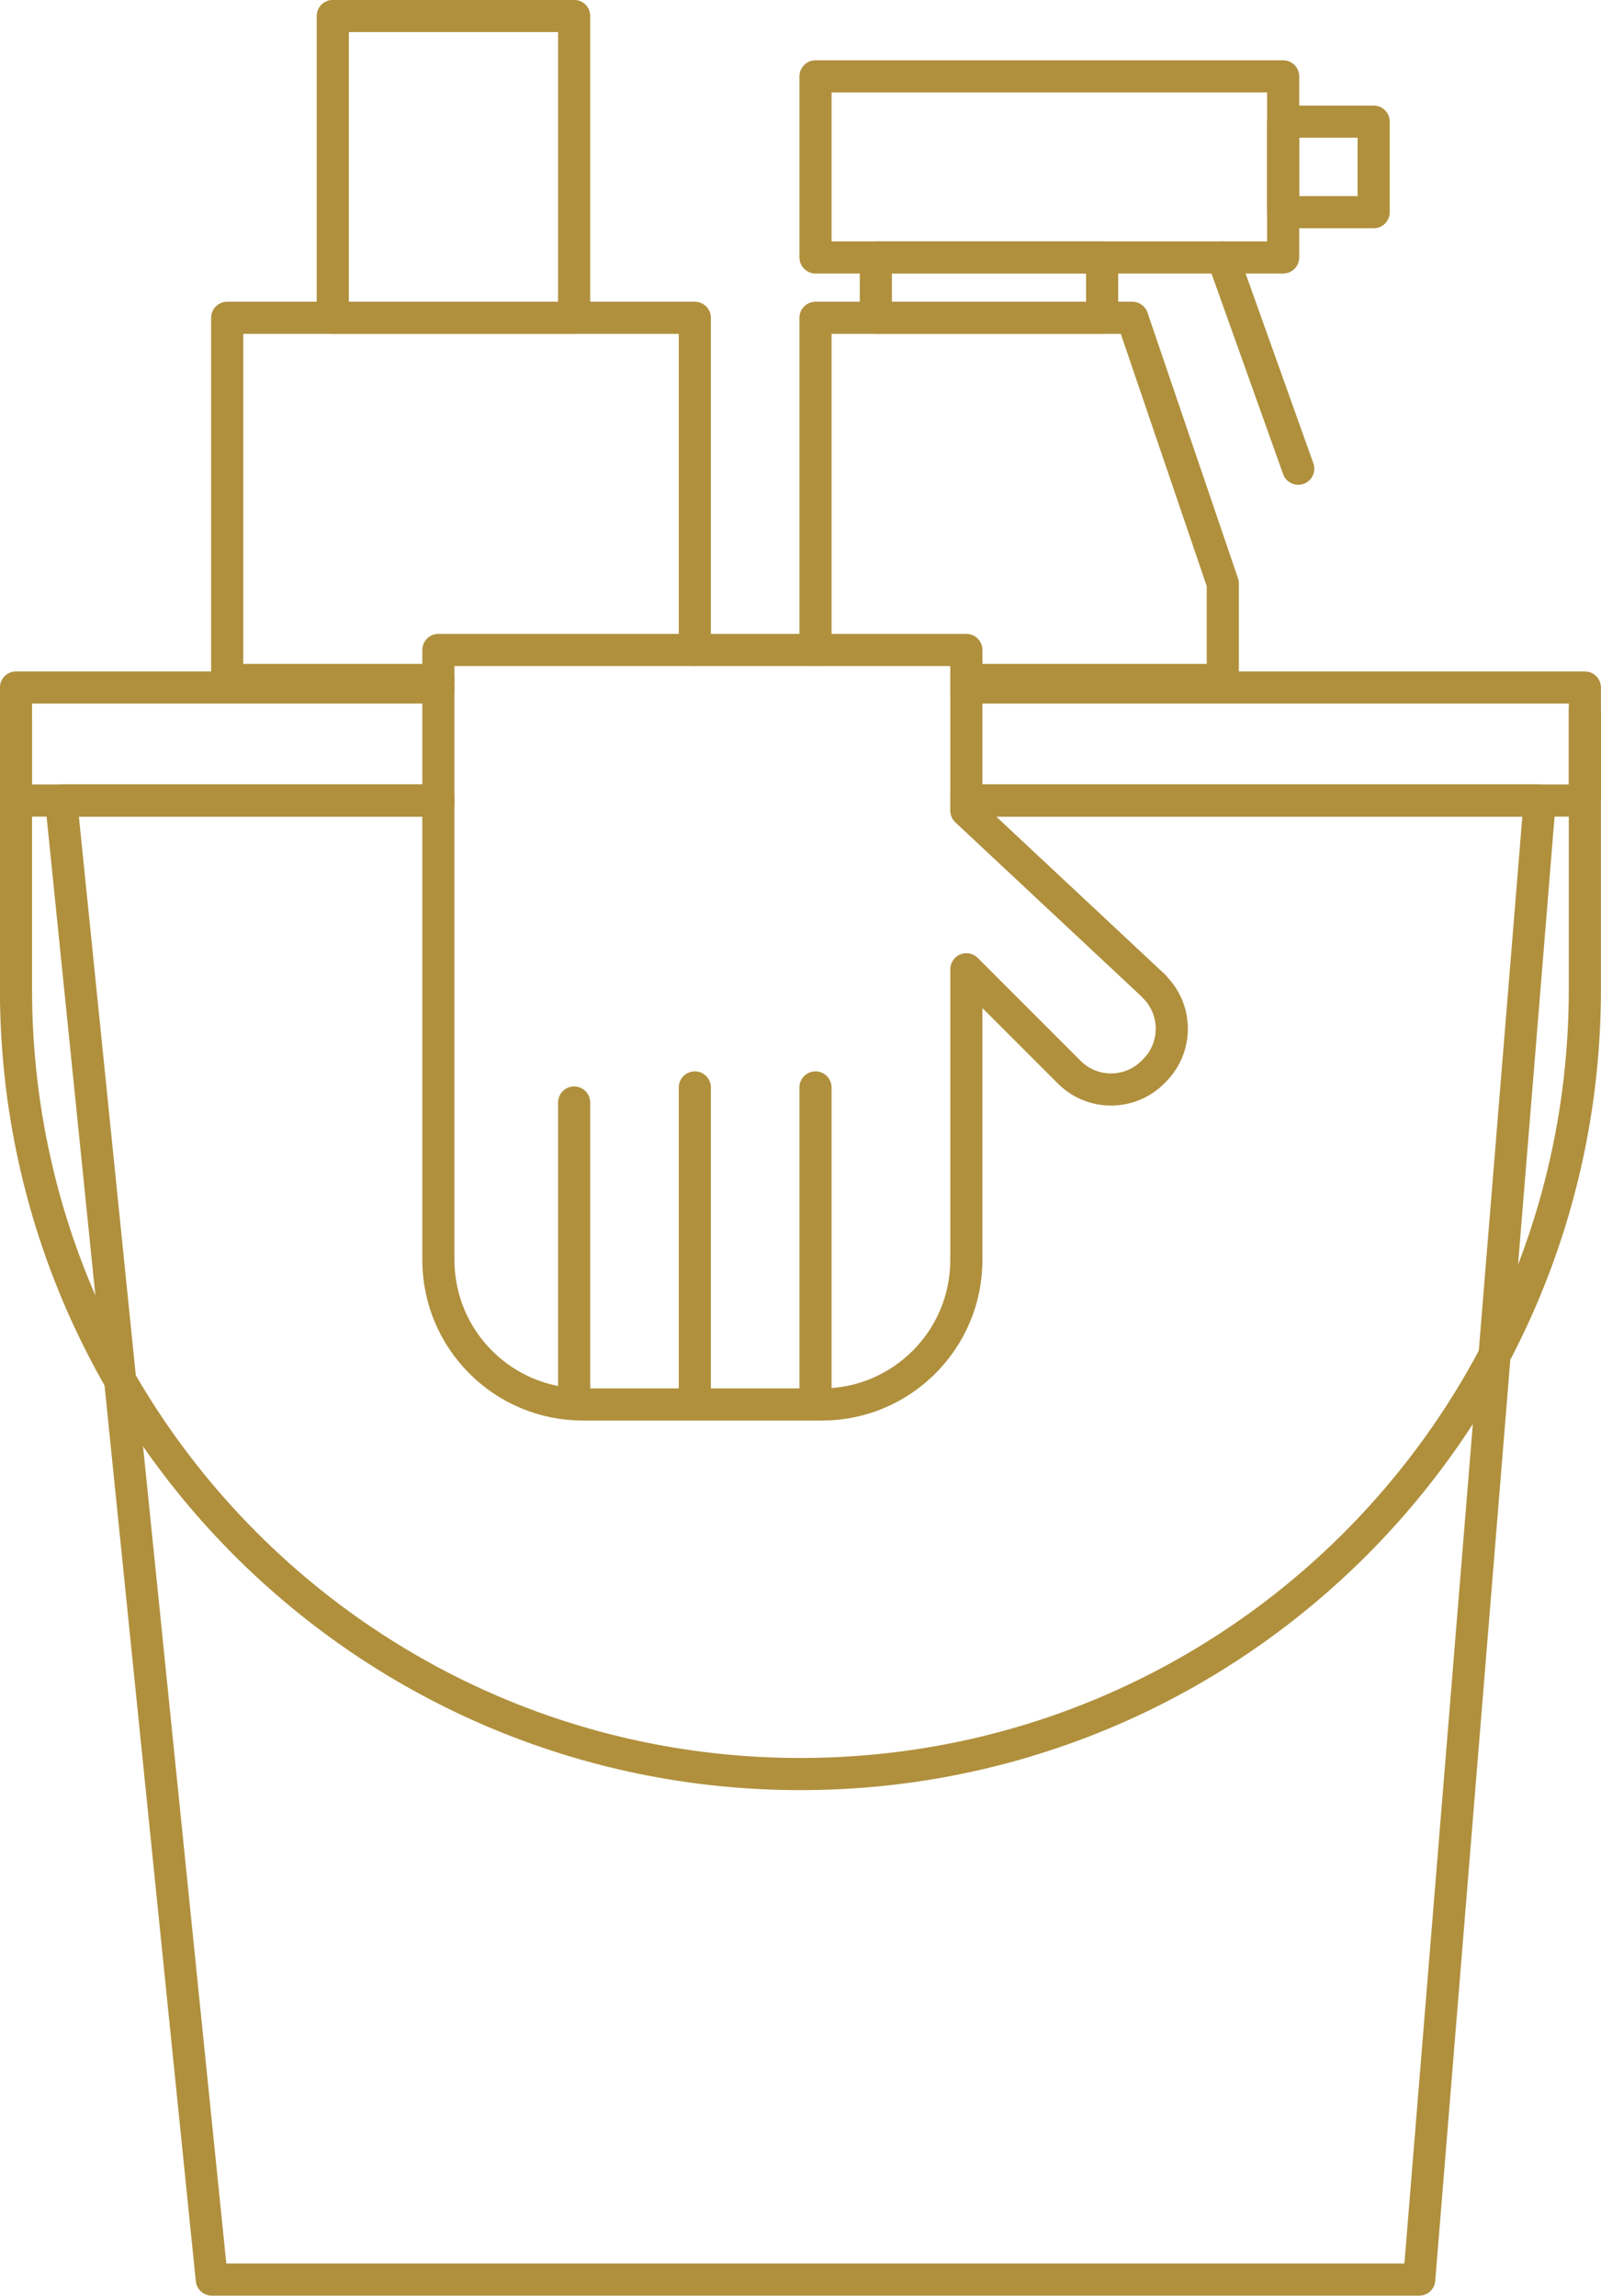
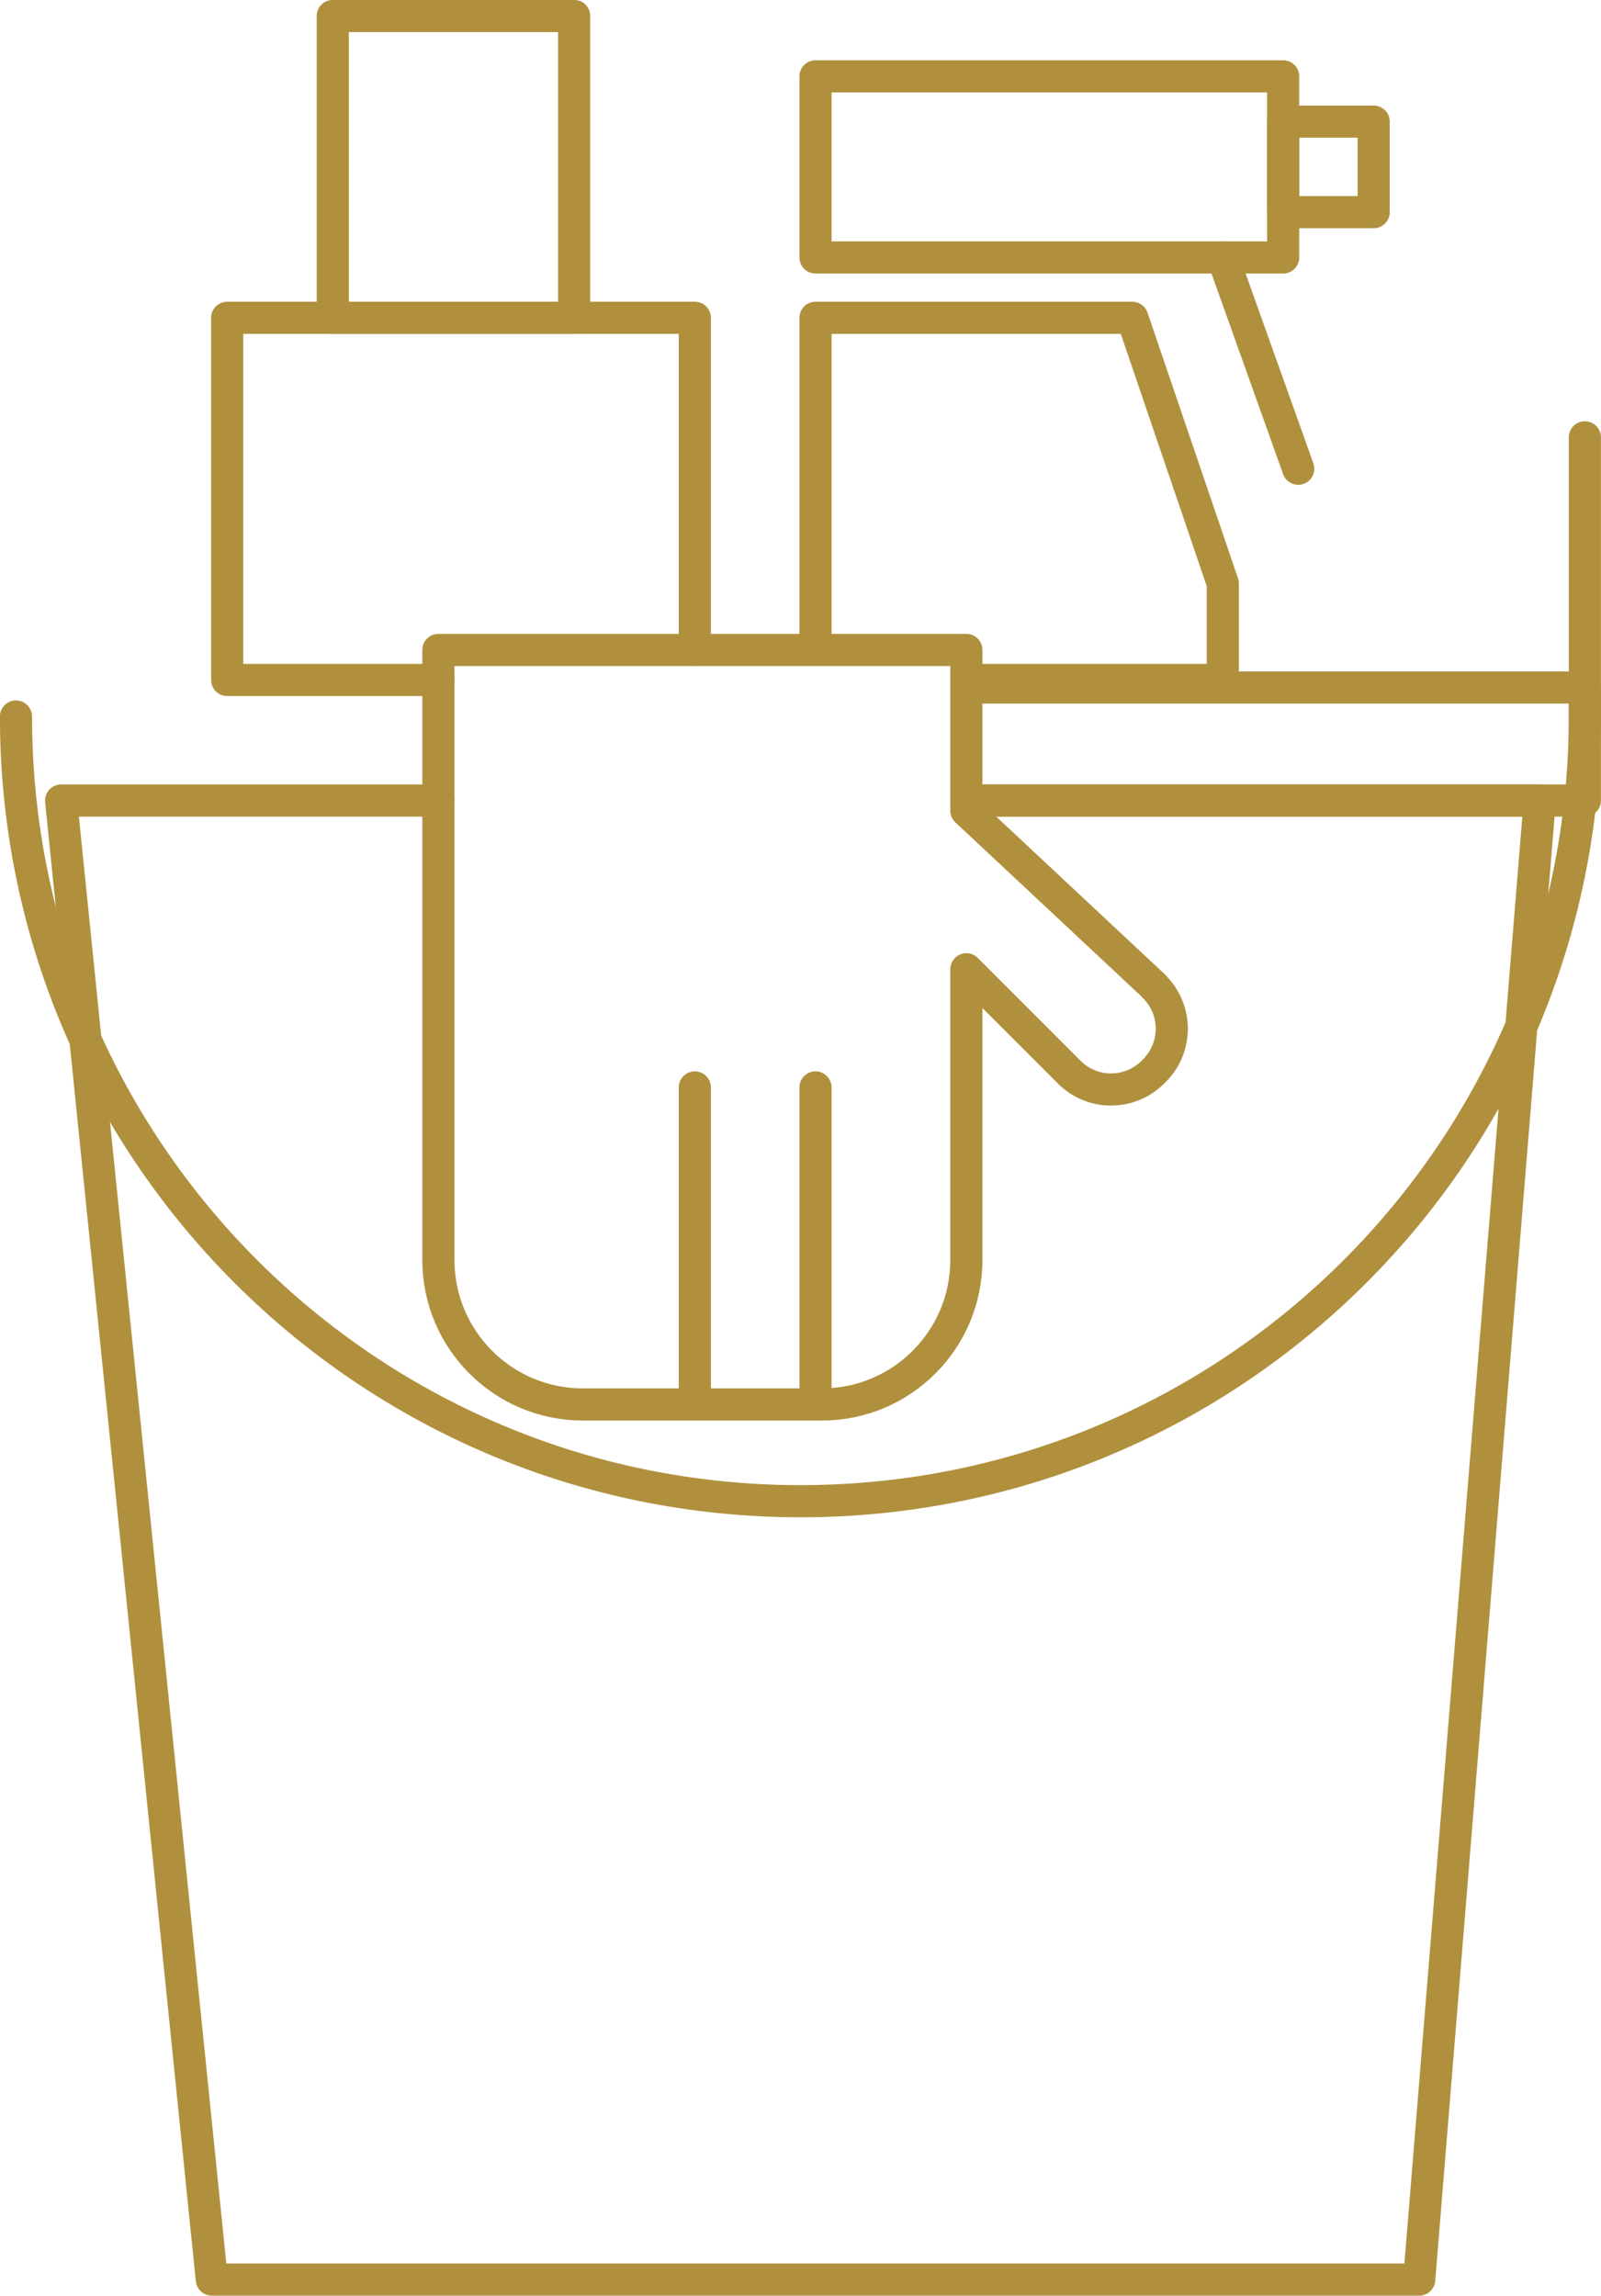
<svg xmlns="http://www.w3.org/2000/svg" id="Warstwa_2" data-name="Warstwa 2" viewBox="0 0 106.13 152.13">
  <g id="Warstwa_1-2" data-name="Warstwa 1">
    <g>
      <polyline points="64.06 53.05 102.07 53.05 94.08 151.06 14.04 151.06 4.05 53.05 29.06 53.05" style="fill: none; stroke: #b0903d; stroke-linecap: round; stroke-linejoin: round; stroke-width: 2.13px;" />
      <polyline points="64.06 45.56 105.06 45.56 105.06 53.05 102.07 53.05 64.06 53.05" style="fill: none; stroke: #b0903d; stroke-linecap: round; stroke-linejoin: round; stroke-width: 2.13px;" />
-       <polyline points="29.06 53.05 4.05 53.05 1.06 53.05 1.06 45.56 29.06 45.56" style="fill: none; stroke: #b0903d; stroke-linecap: round; stroke-linejoin: round; stroke-width: 2.13px;" />
-       <path d="M1.06,47.48v18.08c0,28.72,23.28,52,52,52s52-23.28,52-52v-18.5" style="fill: none; stroke: #b0903d; stroke-linecap: round; stroke-linejoin: round; stroke-width: 2.13px;" />
+       <path d="M1.06,47.48c0,28.72,23.28,52,52,52s52-23.28,52-52v-18.5" style="fill: none; stroke: #b0903d; stroke-linecap: round; stroke-linejoin: round; stroke-width: 2.13px;" />
      <path d="M76.54,65.39l-12.48-11.67v-10.65H29.06v40.42c0,5.29,4.29,9.58,9.58,9.58h15.84c5.29,0,9.58-4.29,9.58-9.58v-19.26l6.82,6.82c1.53,1.53,4.01,1.53,5.54,0l.11-.11c1.53-1.53,1.53-4.01,0-5.54Z" style="fill: none; stroke: #b0903d; stroke-linecap: round; stroke-linejoin: round; stroke-width: 2.13px;" />
-       <line x1="38.06" y1="73.06" x2="38.06" y2="92.06" style="fill: none; stroke: #b0903d; stroke-linecap: round; stroke-linejoin: round; stroke-width: 2.13px;" />
      <line x1="46.06" y1="72.06" x2="46.06" y2="93.06" style="fill: none; stroke: #b0903d; stroke-linecap: round; stroke-linejoin: round; stroke-width: 2.13px;" />
      <line x1="54.06" y1="72.06" x2="54.06" y2="93.06" style="fill: none; stroke: #b0903d; stroke-linecap: round; stroke-linejoin: round; stroke-width: 2.13px;" />
      <polyline points="29.06 45.06 15.06 45.06 15.06 21.06 22.06 21.06 38.06 21.06 46.06 21.06 46.06 43.06" style="fill: none; stroke: #b0903d; stroke-linecap: round; stroke-linejoin: round; stroke-width: 2.13px;" />
      <polyline points="54.06 43.06 54.06 21.06 58.06 21.06 73.06 21.06 75.06 21.06 81.06 38.67 81.06 45.06 64.06 45.06" style="fill: none; stroke: #b0903d; stroke-linecap: round; stroke-linejoin: round; stroke-width: 2.13px;" />
-       <rect x="58.06" y="17.06" width="15" height="4" style="fill: none; stroke: #b0903d; stroke-linecap: round; stroke-linejoin: round; stroke-width: 2.13px;" />
      <rect x="54.06" y="5.06" width="31" height="12" style="fill: none; stroke: #b0903d; stroke-linecap: round; stroke-linejoin: round; stroke-width: 2.13px;" />
      <rect x="85.06" y="8.06" width="6" height="6" style="fill: none; stroke: #b0903d; stroke-linecap: round; stroke-linejoin: round; stroke-width: 2.13px;" />
      <line x1="81.06" y1="17.06" x2="86.06" y2="31.06" style="fill: none; stroke: #b0903d; stroke-linecap: round; stroke-linejoin: round; stroke-width: 2.13px;" />
      <rect x="22.06" y="1.06" width="16" height="20" style="fill: none; stroke: #b0903d; stroke-linecap: round; stroke-linejoin: round; stroke-width: 2.13px;" />
    </g>
  </g>
</svg>